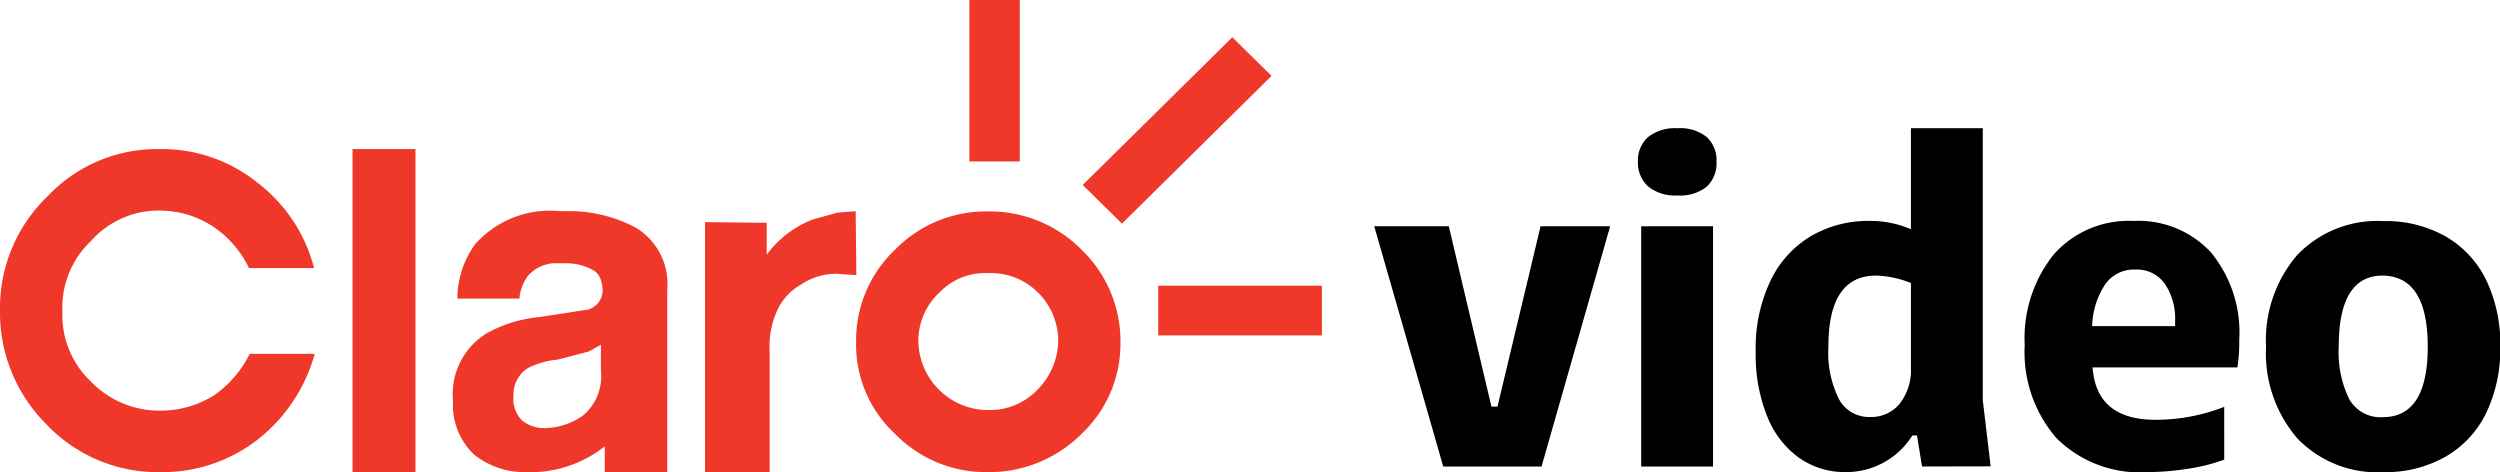
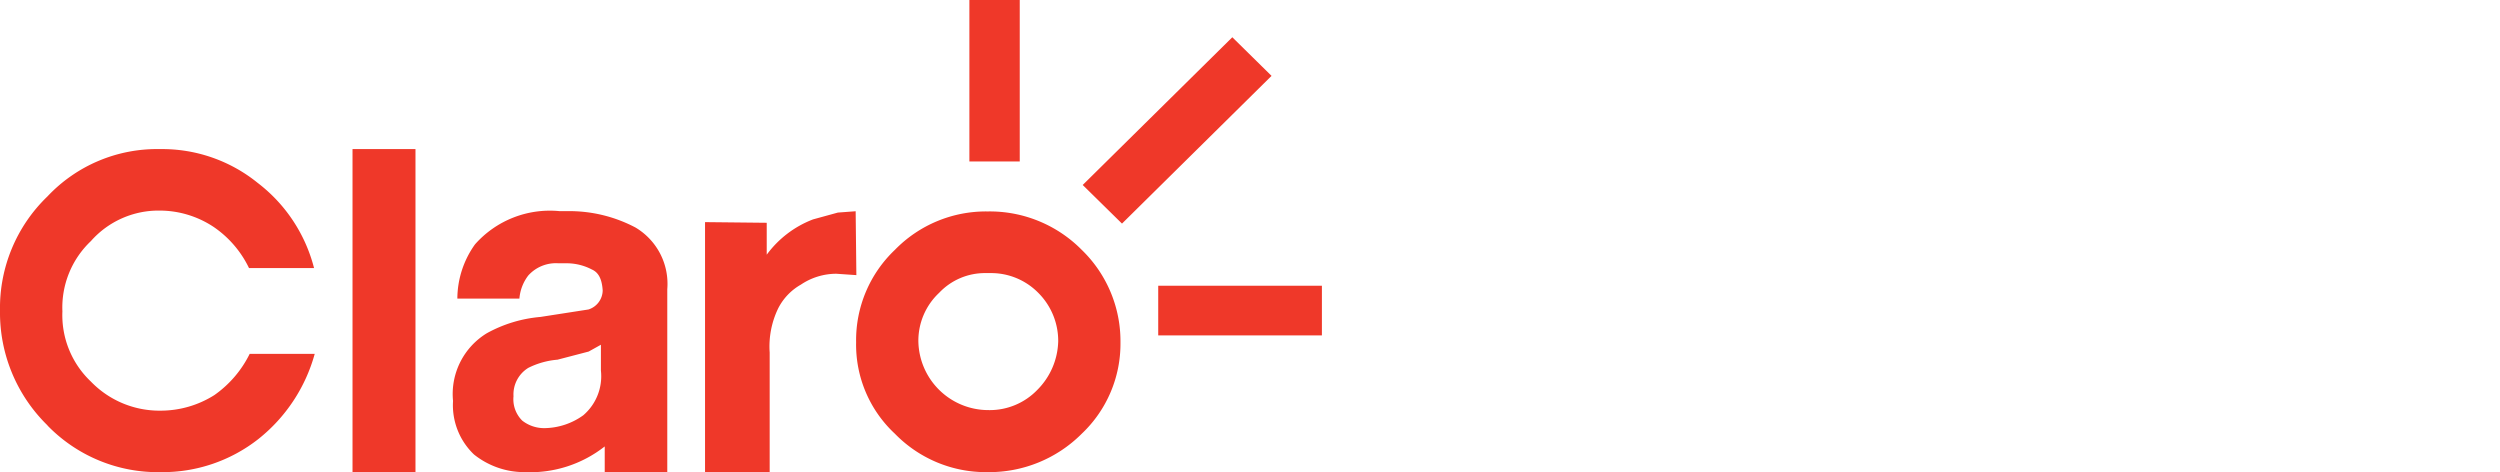
<svg xmlns="http://www.w3.org/2000/svg" width="49.196" height="9.291" viewBox="0 0 49.196 9.291">
  <g id="Grupo_20288" data-name="Grupo 20288" transform="translate(-429.826 -275.284)">
-     <path id="Trazado_28471" data-name="Trazado 28471" d="M1.567,4.9l.839,3.548h.119L3.373,4.9H4.742L3.392,9.628H1.458L.1,4.9Zm5.2,0V9.628H5.353V4.9ZM5.289,3.627a.611.611,0,0,1,.2-.483.851.851,0,0,1,.579-.173.832.832,0,0,1,.575.173.619.619,0,0,1,.192.483.63.63,0,0,1-.192.493.832.832,0,0,1-.575.173.836.836,0,0,1-.579-.178A.626.626,0,0,1,5.289,3.627Zm5.591,6-.1-.611h-.091a1.534,1.534,0,0,1-1.313.721,1.563,1.563,0,0,1-.912-.278,1.831,1.831,0,0,1-.629-.812,3.226,3.226,0,0,1-.228-1.272,3.076,3.076,0,0,1,.3-1.423,2.045,2.045,0,0,1,.807-.871A2.242,2.242,0,0,1,9.84,4.794a2.02,2.02,0,0,1,.821.164V2.97h1.414V8.324l.155,1.3ZM9.037,7.266a2.047,2.047,0,0,0,.21,1.04.673.673,0,0,0,.611.347.719.719,0,0,0,.584-.265,1.067,1.067,0,0,0,.219-.7V6.016a2.007,2.007,0,0,0-.684-.146Q9.037,5.87,9.037,7.266Zm7.789,2.226a3.546,3.546,0,0,1-.734.182,5.269,5.269,0,0,1-.78.064,2.321,2.321,0,0,1-1.792-.675A2.58,2.58,0,0,1,12.9,7.239a2.638,2.638,0,0,1,.57-1.783,1.967,1.967,0,0,1,1.573-.661,1.942,1.942,0,0,1,1.523.62,2.476,2.476,0,0,1,.556,1.715,3.416,3.416,0,0,1-.036.547H14.236q.073,1.031,1.24,1.031a3.694,3.694,0,0,0,1.35-.255ZM15.86,6.865v-.1a1.232,1.232,0,0,0-.2-.73.671.671,0,0,0-.584-.283.687.687,0,0,0-.62.333,1.554,1.554,0,0,0-.228.78Zm4.1,2.873a2.18,2.18,0,0,1-1.7-.67,2.571,2.571,0,0,1-.611-1.8,2.571,2.571,0,0,1,.611-1.8,2.18,2.18,0,0,1,1.7-.67,2.387,2.387,0,0,1,1.231.306,2,2,0,0,1,.794.862,2.923,2.923,0,0,1,.274,1.3,2.923,2.923,0,0,1-.274,1.3,2,2,0,0,1-.794.862A2.387,2.387,0,0,1,19.955,9.738ZM19.08,7.266A2.093,2.093,0,0,0,19.285,8.3a.706.706,0,0,0,.661.356q.885,0,.885-1.386t-.885-1.4Q19.08,5.87,19.08,7.266Z" transform="translate(456.769 274.837)" />
    <path id="Combined_Shape" data-name="Combined Shape" d="M17.61,8.535a2.394,2.394,0,0,1-.763-1.8,2.451,2.451,0,0,1,.763-1.818,2.5,2.5,0,0,1,1.825-.756,2.544,2.544,0,0,1,1.852.756,2.5,2.5,0,0,1,.762,1.818,2.436,2.436,0,0,1-.762,1.8,2.576,2.576,0,0,1-1.852.756A2.5,2.5,0,0,1,17.61,8.535Zm.871-2.773a1.291,1.291,0,0,0-.409.955A1.378,1.378,0,0,0,19.448,8.07a1.3,1.3,0,0,0,.967-.4,1.4,1.4,0,0,0,.409-.955,1.336,1.336,0,0,0-.395-.955,1.3,1.3,0,0,0-.93-.386l-.051,0-.052,0A1.239,1.239,0,0,0,18.482,5.761ZM13.874,9.291V4.371l1.214.013v.628A2.028,2.028,0,0,1,16,4.317l.488-.134.35-.026.014,1.257-.392-.027a1.251,1.251,0,0,0-.7.214,1.119,1.119,0,0,0-.447.468,1.723,1.723,0,0,0-.167.869V9.291Zm-.744,0H11.9V8.785a2.375,2.375,0,0,1-1.572.506,1.588,1.588,0,0,1-1-.347,1.34,1.34,0,0,1-.413-1.054,1.4,1.4,0,0,1,.666-1.333,2.647,2.647,0,0,1,1.053-.32l.946-.147a.4.4,0,0,0,.28-.374c-.015-.226-.081-.354-.213-.413a1.074,1.074,0,0,0-.519-.122l-.08,0c-.02,0-.04,0-.059,0a.732.732,0,0,0-.594.241.862.862,0,0,0-.174.454H9a1.844,1.844,0,0,1,.347-1.067,1.967,1.967,0,0,1,1.665-.654h.067l.088,0a2.783,2.783,0,0,1,1.338.322,1.288,1.288,0,0,1,.626,1.213v3.6h0ZM11.584,6.918l-.613.16a1.574,1.574,0,0,0-.573.16.613.613,0,0,0-.293.56.591.591,0,0,0,.173.48.7.7,0,0,0,.44.147,1.332,1.332,0,0,0,.76-.253,1.011,1.011,0,0,0,.347-.88V6.784ZM6.937,9.291V2.934H8.176V9.291Zm-6-.918A3.1,3.1,0,0,1,0,6.112,3.046,3.046,0,0,1,.934,3.865,2.959,2.959,0,0,1,3.15,2.934,2.986,2.986,0,0,1,5.072,3.6,3.063,3.063,0,0,1,6.18,5.275H4.9A2.056,2.056,0,0,0,4.2,4.463,1.921,1.921,0,0,0,3.15,4.144a1.775,1.775,0,0,0-1.361.6,1.8,1.8,0,0,0-.561,1.382,1.8,1.8,0,0,0,.561,1.383,1.875,1.875,0,0,0,1.375.572,1.978,1.978,0,0,0,1.054-.306,2.152,2.152,0,0,0,.695-.811H6.193A3.24,3.24,0,0,1,5.085,8.639a3.053,3.053,0,0,1-1.922.652A3.028,3.028,0,0,1,.934,8.373ZM22.792,6.6V5.623h3.221V6.6Zm-1.486-2.96L24.25.733l.772.76L22.079,4.4Zm-2.23-.463V0h.991V3.178Z" transform="translate(429.826 275.284)" fill="#ef3829" />
  </g>
</svg>